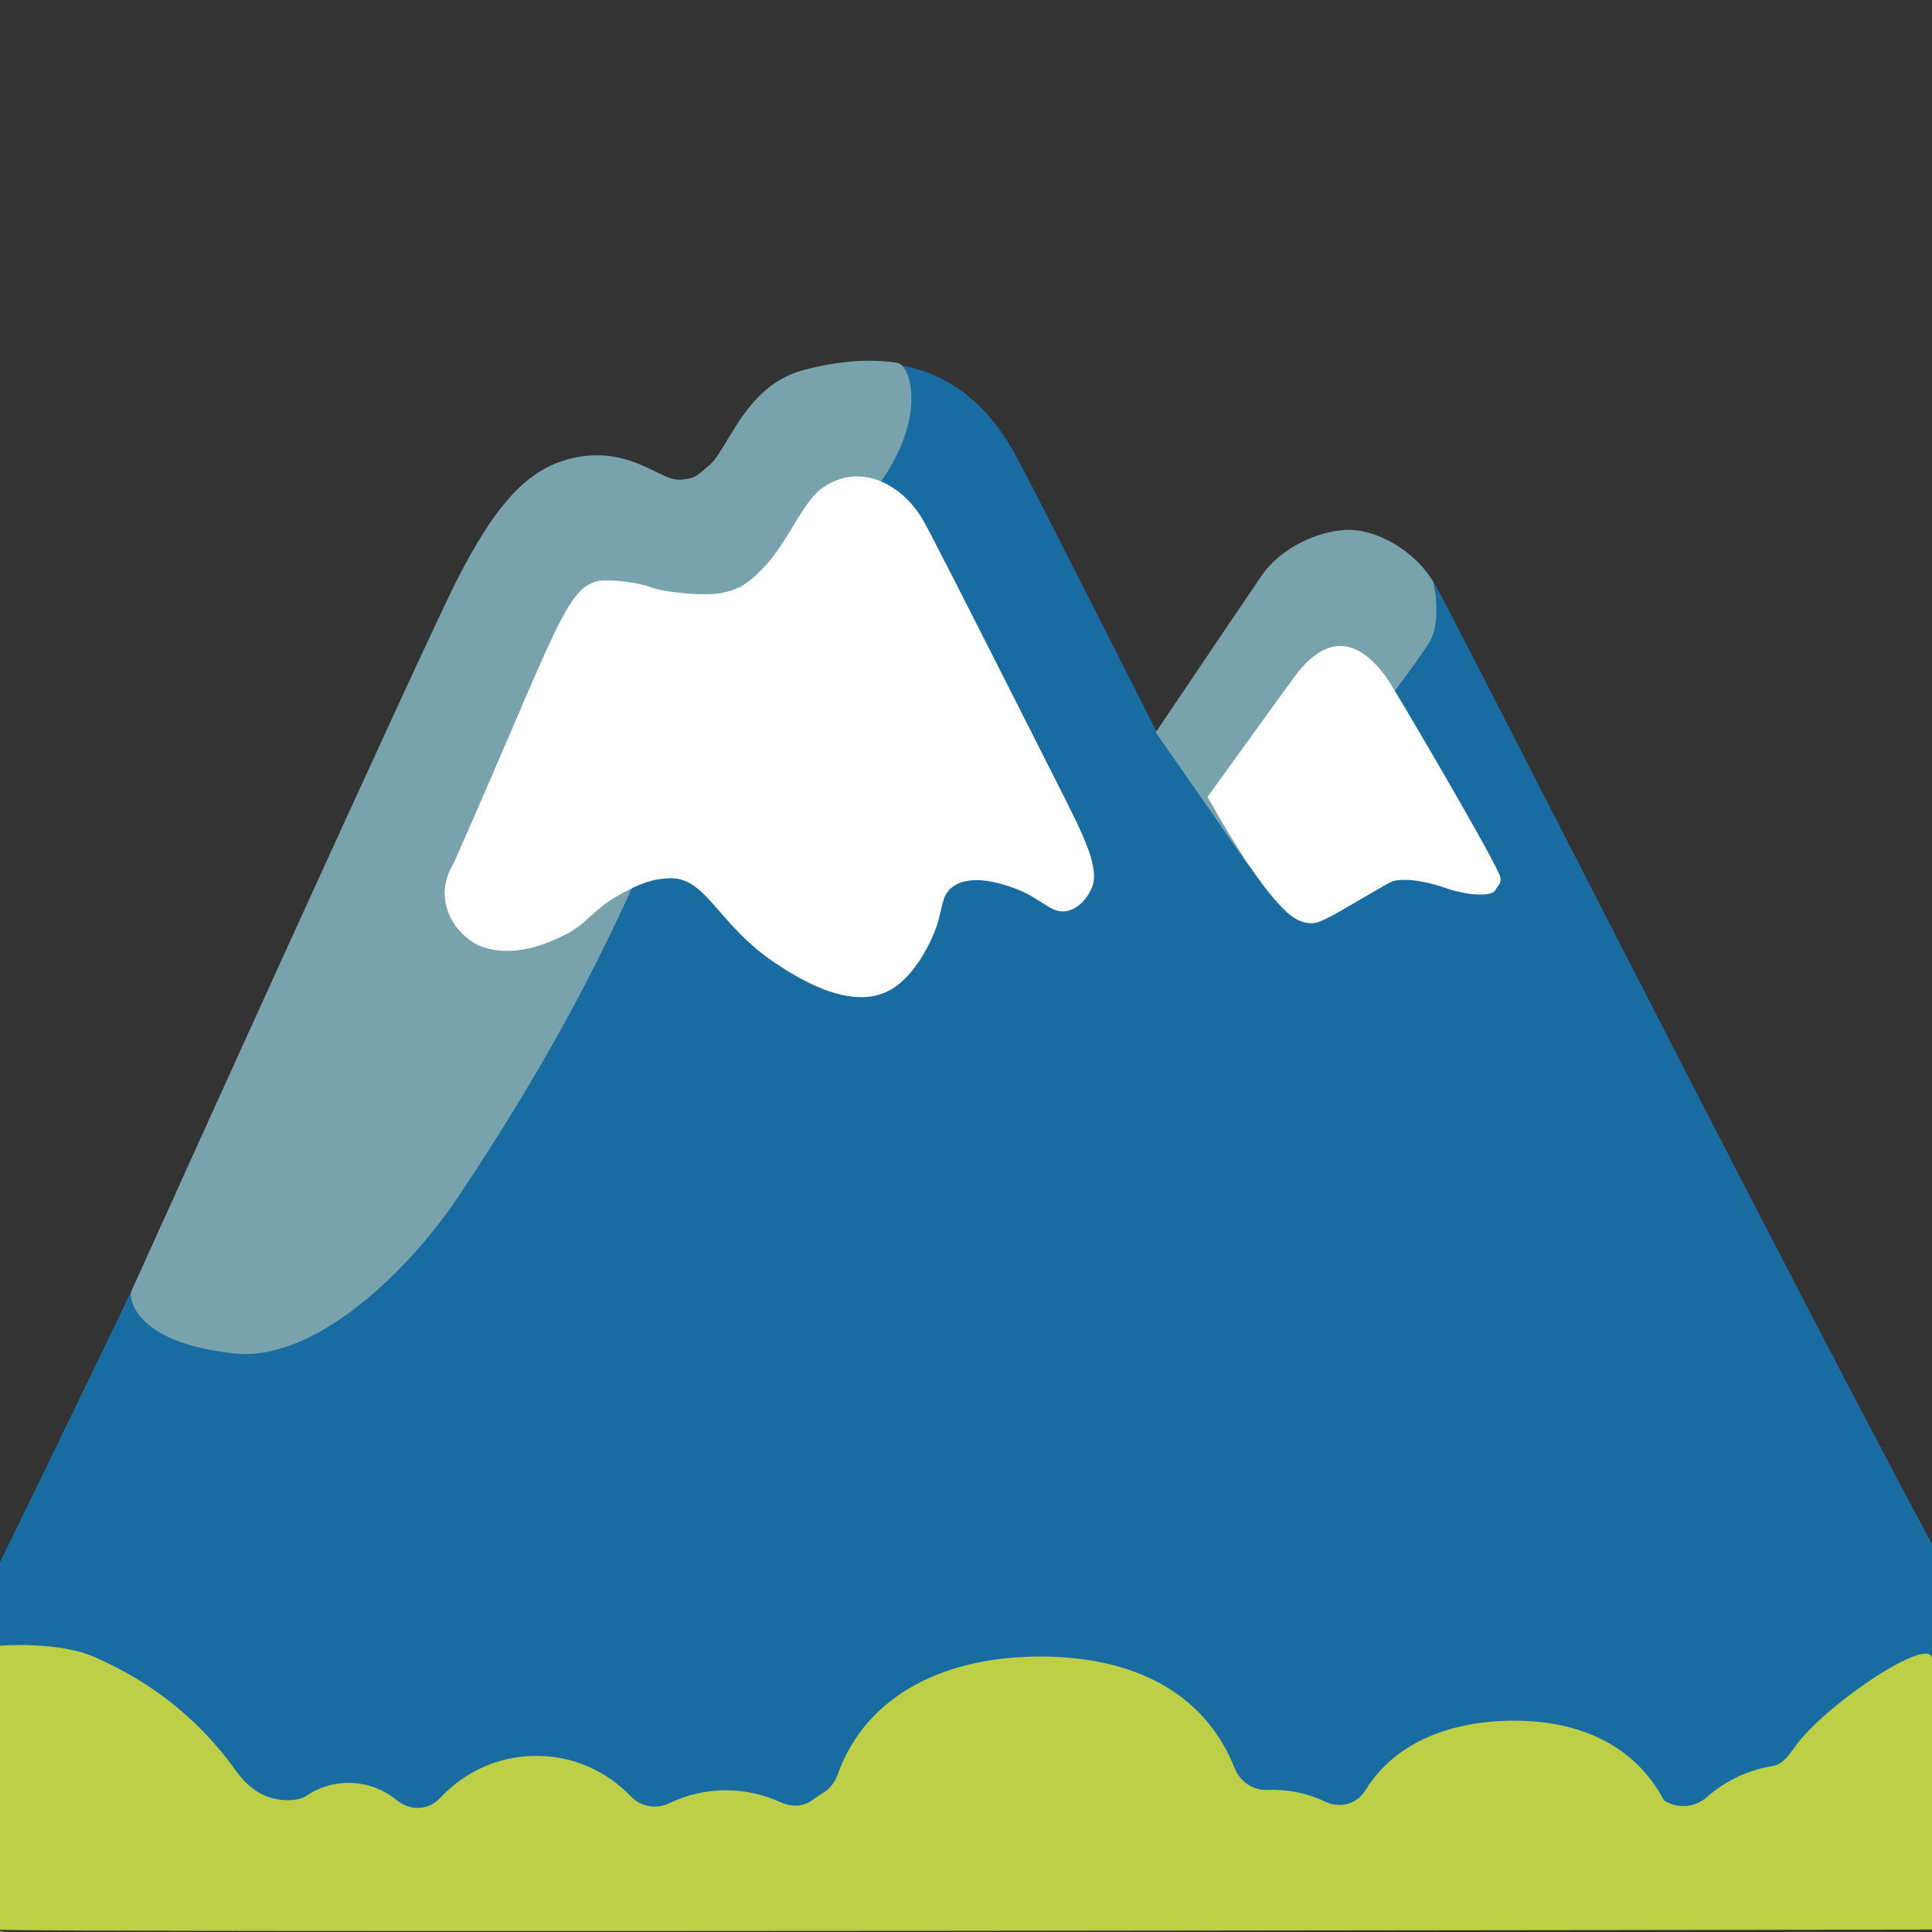
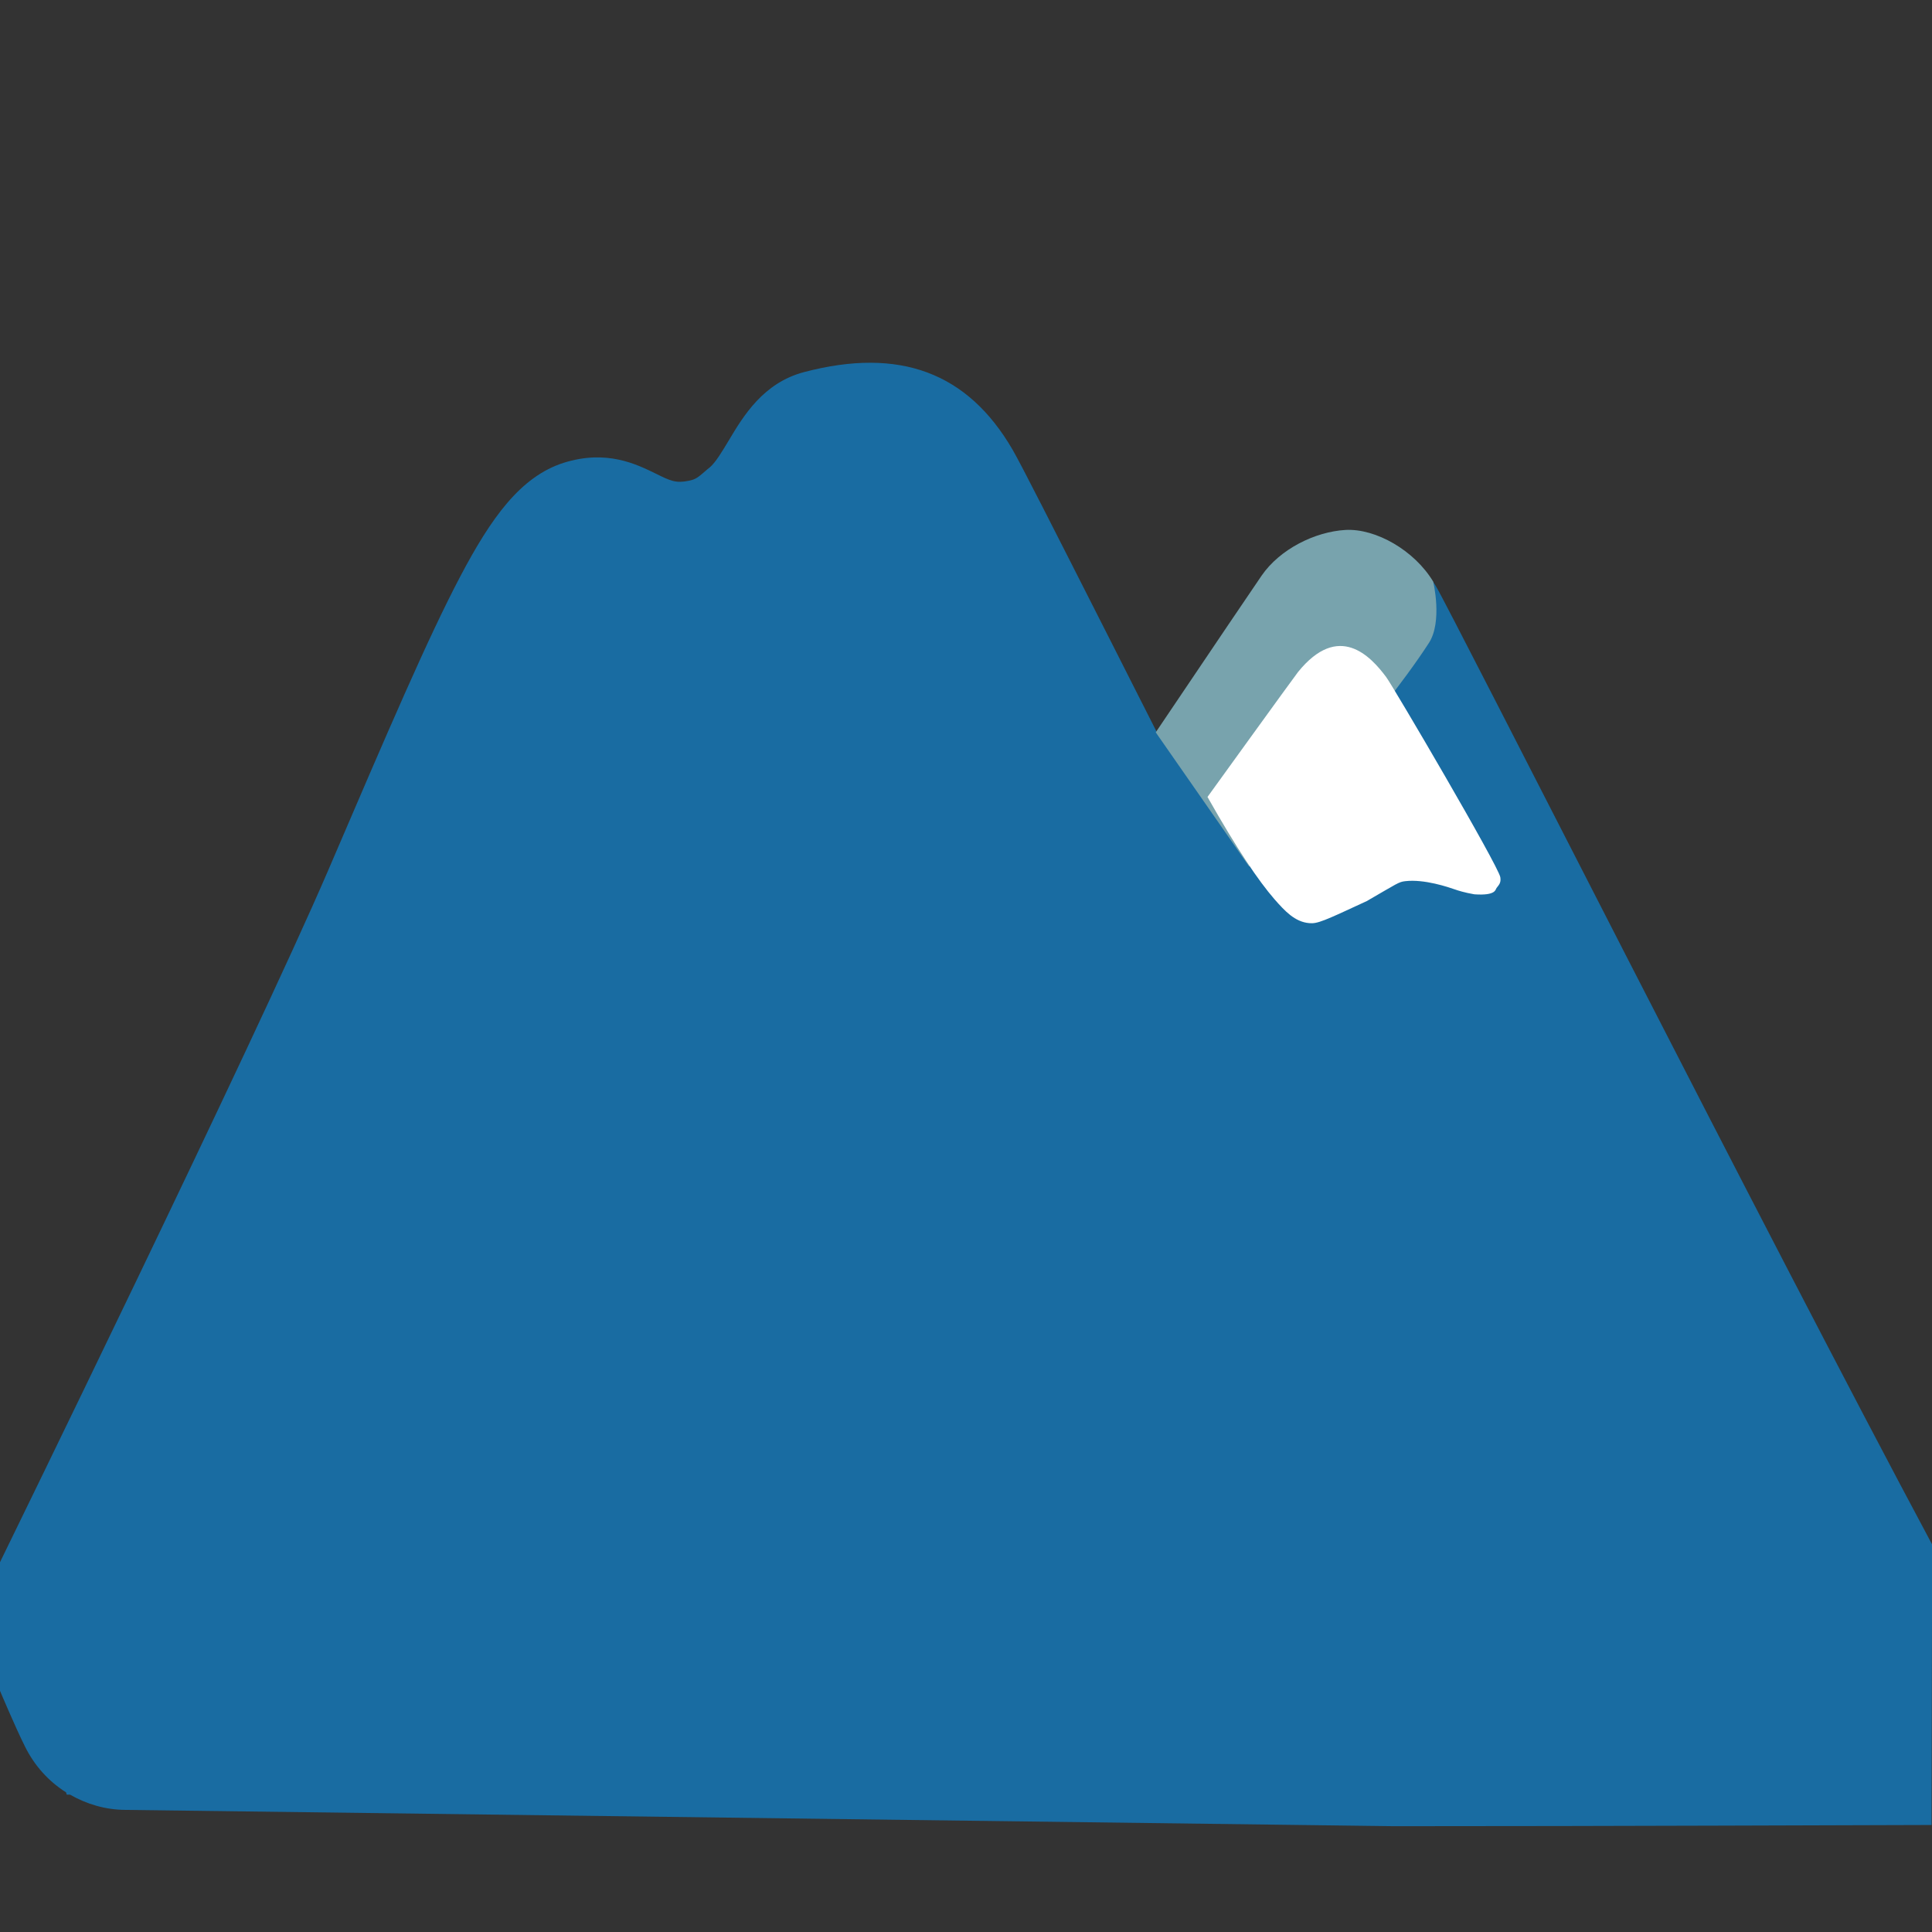
<svg xmlns="http://www.w3.org/2000/svg" version="1.1" id="レイヤー_1" x="0px" y="0px" viewBox="0 0 128 128" style="enable-background:new 0 0 128 128;" xml:space="preserve">
  <rect x="0" y="0" width="128" height="128" fill="#333333" stroke="none" />
  <path style="fill:#196CA2;" d="M127.97,120.91c-5.48,0.01-20.76,0.08-35.53,0.08c-16.21,0-0.05,0-0.09,0l-84.05-1.08  c-1.32-0.01-2.56-0.38-3.66-1.01H4.42l-0.04-0.15c-1.16-0.73-2.11-1.78-2.74-3.07C1,114.4,0,112.02,0,112.02v-8.52  c0,0,16.85-34.46,21.74-45.83c3.99-9.3,6.62-15.43,8.76-19.49c2.03-3.85,3.97-6.6,6.85-7.52c2.84-0.89,4.81,0.09,6.12,0.73  c0.95,0.47,1.31,0.64,2.17,0.46c0.44-0.09,0.57-0.18,1.24-0.77l0.14-0.11c0.41-0.35,0.84-1.09,1.27-1.8  c0.96-1.61,2.28-3.81,4.99-4.52c6.32-1.66,10.83,0.02,13.81,5.15c0.58,1,2.62,5.03,6.48,12.64c0.96,1.91,2.02,3.98,3.13,6.18  c3.8-5.63,6.63-9.81,7.02-10.39c1.21-1.76,3.53-2.91,5.55-3.02c2.02-0.11,4.63,1.57,5.86,3.62c0.99,1.64,22,43.17,32.88,63.5  L127.97,120.91z" />
-   <path style="fill:#757F3F;" d="M0,128h0.31c-0.1-0.04-0.21-0.08-0.31-0.12V128z" />
-   <path style="fill:#BDCF46;" d="M119.06,115.54c-0.49,0.64-0.85,1.34-1.65,1.47c-1.64,0.27-3.13,1-4.32,2.05  c-0.79,0.7-1.95,0.8-2.84,0.22l0,0c-0.01-0.01-0.01-0.01-0.02-0.02c-1.91-3.61-5.53-5.26-9.9-5.26c-4.11,0-7.88,1.36-9.88,4.63  c-0.56,0.9-1.68,1.2-2.64,0.74c-1.06-0.51-2.24-0.79-3.5-0.79c-0.11,0-0.23,0-0.34,0.01c-0.96,0.04-1.81-0.55-2.17-1.44  c-2.06-5.2-6.95-7.4-12.89-7.4c-6.11,0-11.47,2.39-13.42,7.83c-0.18,0.5-0.5,0.94-0.97,1.21c-0.22,0.13-0.44,0.27-0.64,0.43  c-0.61,0.49-1.44,0.52-2.15,0.19c-1.11-0.51-2.34-0.8-3.64-0.8c-1.34,0-2.61,0.31-3.75,0.86c-0.86,0.41-1.88,0.24-2.54-0.45  c-1.58-1.66-3.8-2.69-6.27-2.69c-2.52,0-4.78,1.08-6.37,2.79c-0.76,0.83-2,0.87-2.87,0.15c-0.87-0.72-1.99-1.15-3.21-1.15  c-1.05,0-2.02,0.33-2.82,0.88c-0.39,0.27-1.46,0.41-2.47,0.06c-0.83-0.28-1.59-0.95-2.1-1.66c-3.57-5.05-8.01-6.96-9.3-7.56  C3.99,108.71,0,109.03,0,109.03s0,11.81,0,18.81c0,0.22,128,0,128,0s0-12.57,0-17.9C128,108.22,121.19,112.75,119.06,115.54z" />
-   <path style="fill:#78A3AD;" d="M30.33,79.33C40.07,64.8,43.05,55.84,45.67,50c2.65-5.93,7.17-12.33,10.71-15.8  c5.39-5.28,4.13-9.99,3.07-10.16c-1.83-0.29-3.9-0.13-6.2,0.47c-2.7,0.72-4.02,2.92-4.99,4.52c-0.43,0.71-0.86,1.45-1.27,1.8  l-0.14,0.11c-0.68,0.59-0.8,0.69-1.24,0.77c-0.86,0.18-1.21,0.01-2.17-0.46c-1.31-0.64-3.28-1.62-6.12-0.73  c-2.88,0.91-4.82,3.67-6.85,7.52C28.33,42.1,8.7,85.55,8.7,85.55c-0.17,0.44,0.16,3.39,6.8,4.12  C20.87,90.26,27.08,84.18,30.33,79.33z" />
  <g>
    <path style="fill:#78A3AD;" d="M94.95,38.53c-1.23-2.05-3.79-3.53-5.81-3.42c-2.03,0.12-4.34,1.27-5.55,3.02   c-0.4,0.58-3.23,4.76-7.02,10.39l6.19,8.89c0,0,8.68-9.8,11.92-14.83C95.57,41.18,94.97,38.58,94.95,38.53z" />
  </g>
-   <path style="fill:#FFFFFF;" d="M86.74,61.16c-0.96-0.08-1.63-0.82-2.3-1.58c-1.06-1.22-2.48-3.31-4.44-6.78c0,0,5.6-7.76,6-8.28  c2.69-3.32,4.8-1.06,5.84,0.34c0.45,0.6,7.44,12.51,7.56,13.26c0.06,0.38-0.1,0.51-0.25,0.71c-0.08,0.11-0.04,0.52-1.47,0.42  c-0.2-0.01-0.36-0.03-0.51-0.06c-0.65-0.11-1.11-0.26-1.25-0.31c-0.46-0.16-2.06-0.71-3.33-0.56c-0.44,0.05-0.52,0.15-2.55,1.32  C87.69,61.03,87.28,61.21,86.74,61.16z" />
-   <path style="fill:#FFFFFF;" d="M39.78,38.47c0.63-0.09,2.56,0.12,3.28,0.42c0.78,0.33,3.61,0.64,4.77,0.39  c0.98-0.21,1.64-0.44,2.95-1.88c1.48-1.62,2.42-4.21,3.77-5.12c2.56-1.72,5.3-0.08,6.6,2.17c0.51,0.88,3.07,5.93,6.3,12.31  c0.4,0.79,1.18,2.34,2.74,5.42c1.81,3.56,2.65,5.39,2.15,6.63c-0.25,0.62-0.83,1.36-1.61,1.54c-1.1,0.25-1.66-0.83-3.57-1.52  c-0.7-0.25-2.77-0.98-4.02-0.09c-0.93,0.66-0.56,1.62-1.43,3.48c-0.23,0.49-1.25,2.67-2.95,3.48c-2.59,1.24-6.06-1.02-7.24-1.79  c-4.01-2.61-4.69-5.87-7.24-5.72c-0.68,0.04-1.35,0.1-2.8,0.85c-2.28,1.17-2.46,2.12-4.08,2.91c-0.97,0.47-3.33,1.62-5.63,0.71  c-0.28-0.11-2.04-1.01-2.29-3.14c-0.12-1.04,0.31-1.89,0.56-2.29C36.88,41.78,37.49,38.8,39.78,38.47z" />
+   <path style="fill:#FFFFFF;" d="M86.74,61.16c-0.96-0.08-1.63-0.82-2.3-1.58c-1.06-1.22-2.48-3.31-4.44-6.78c0,0,5.6-7.76,6-8.28  c2.69-3.32,4.8-1.06,5.84,0.34c0.45,0.6,7.44,12.51,7.56,13.26c0.06,0.38-0.1,0.51-0.25,0.71c-0.08,0.11-0.04,0.52-1.47,0.42  c-0.65-0.11-1.11-0.26-1.25-0.31c-0.46-0.16-2.06-0.71-3.33-0.56c-0.44,0.05-0.52,0.15-2.55,1.32  C87.69,61.03,87.28,61.21,86.74,61.16z" />
</svg>